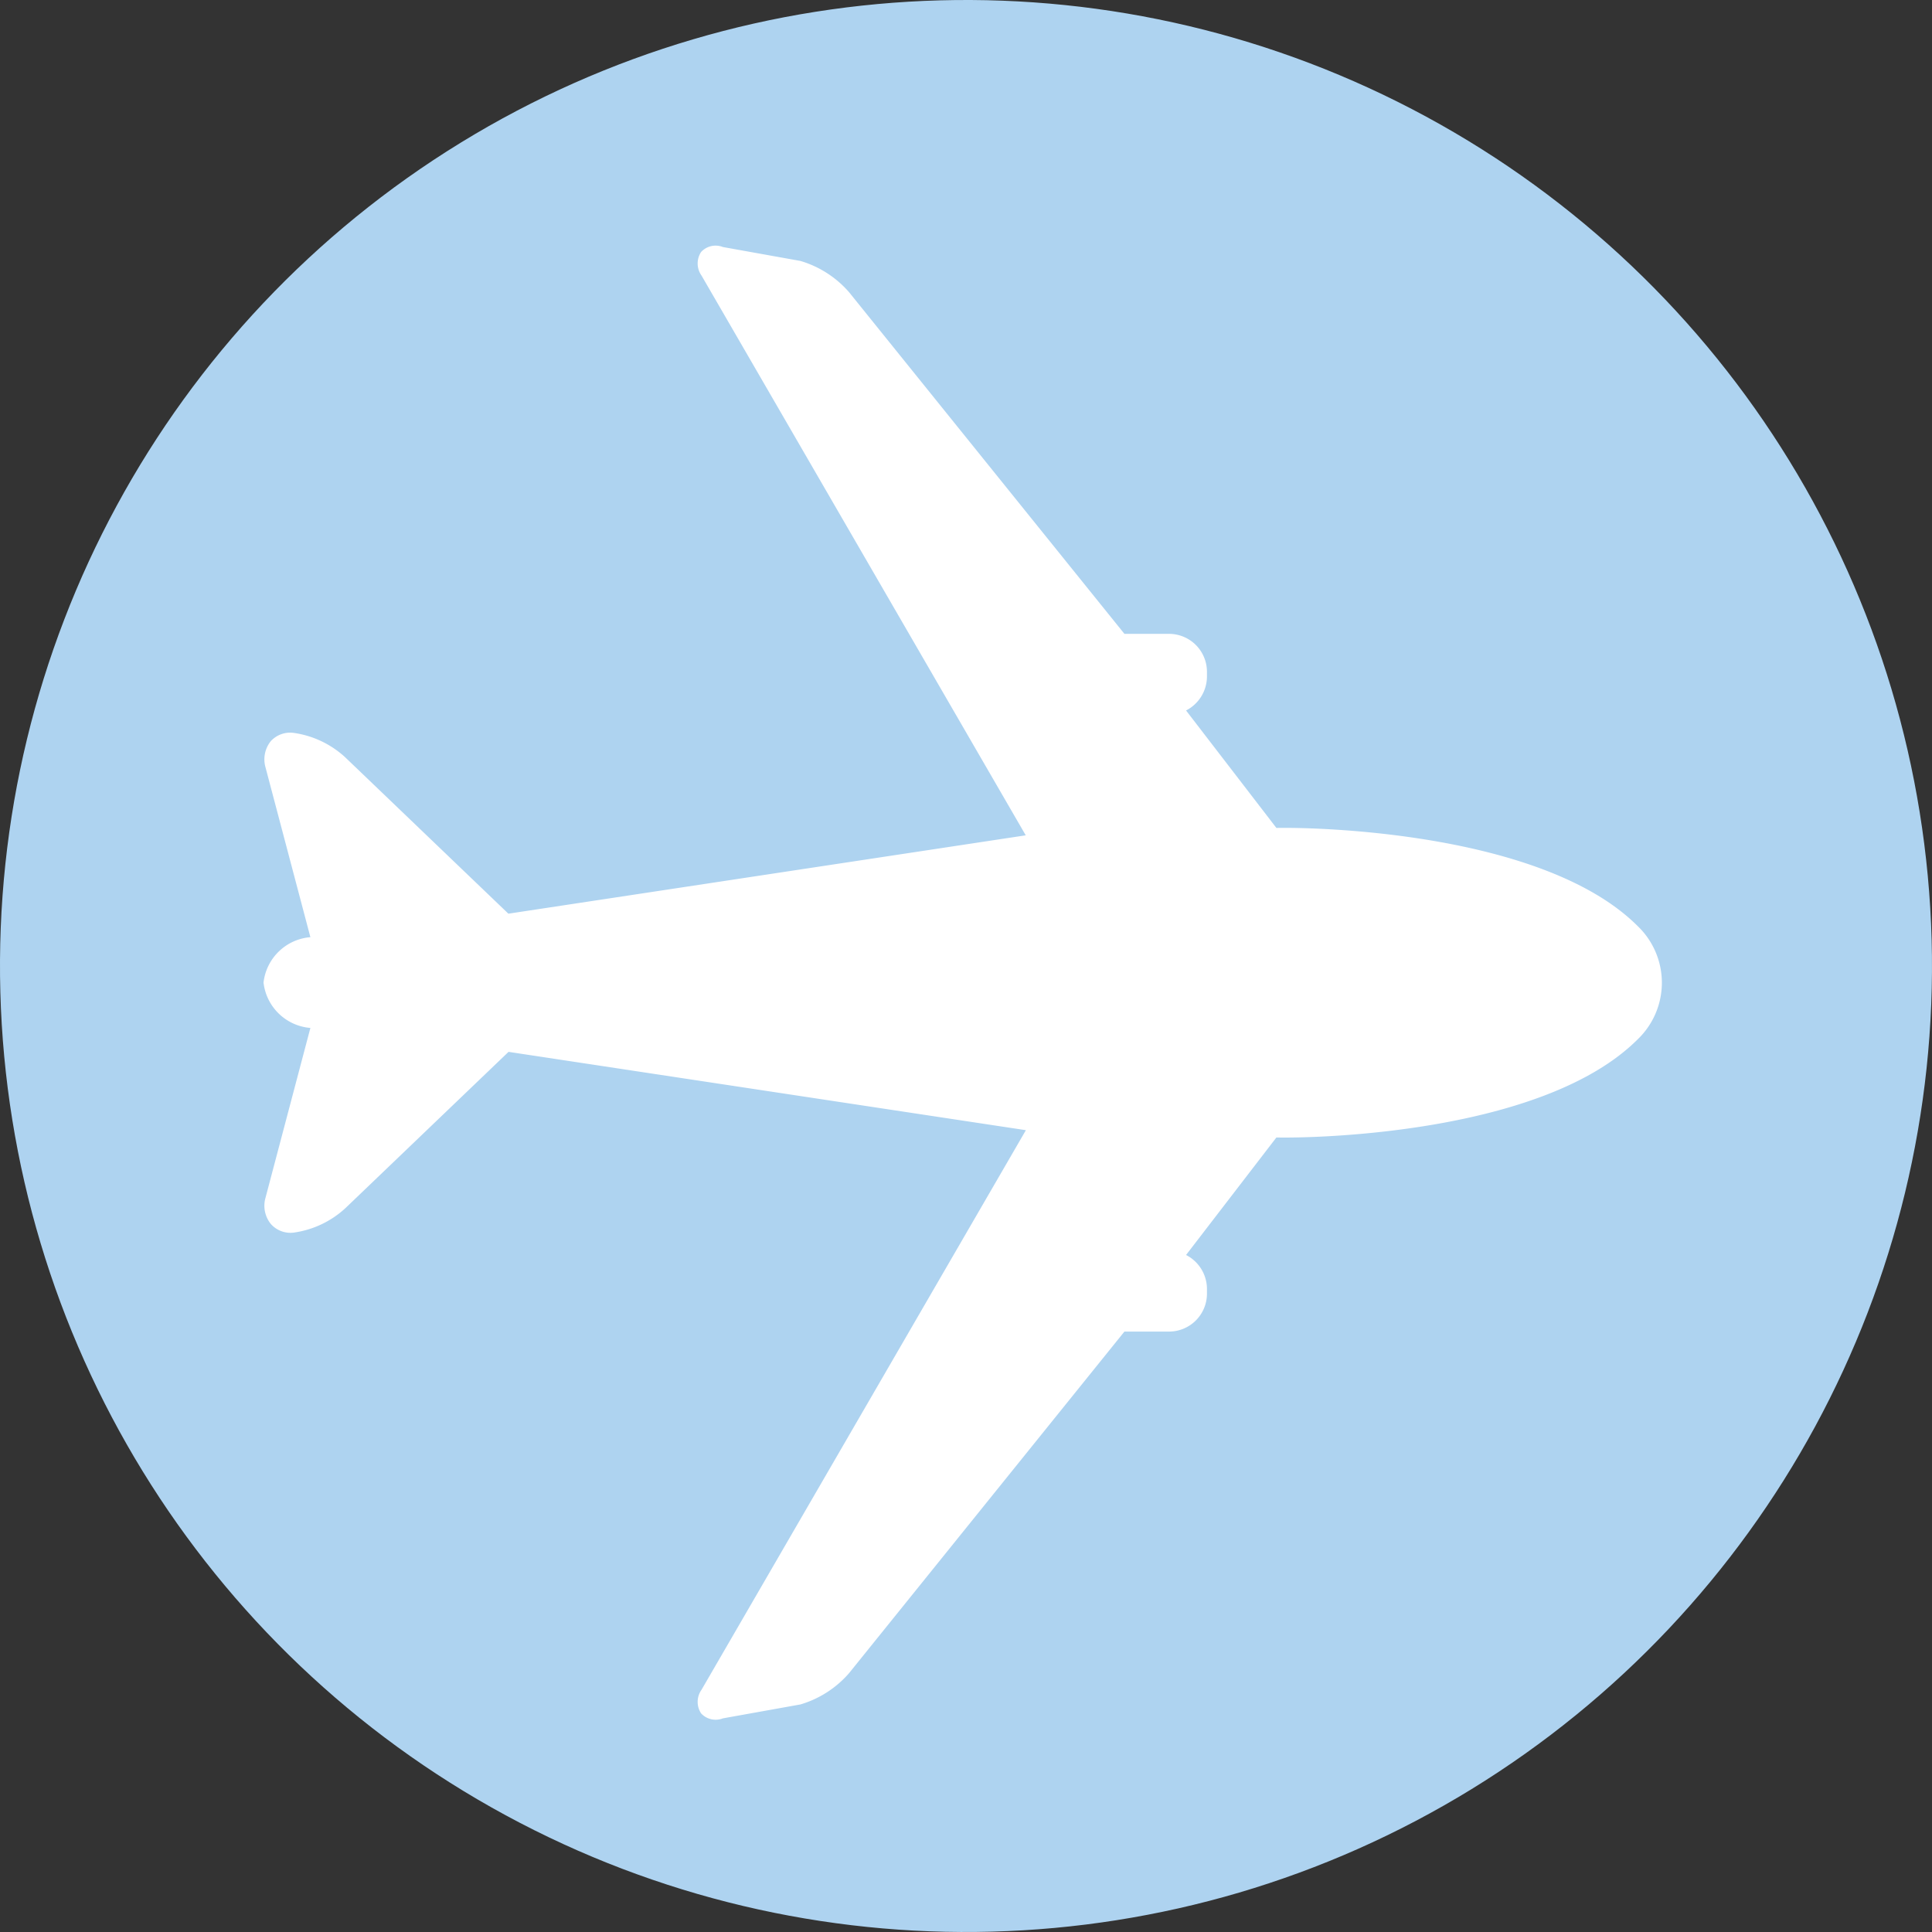
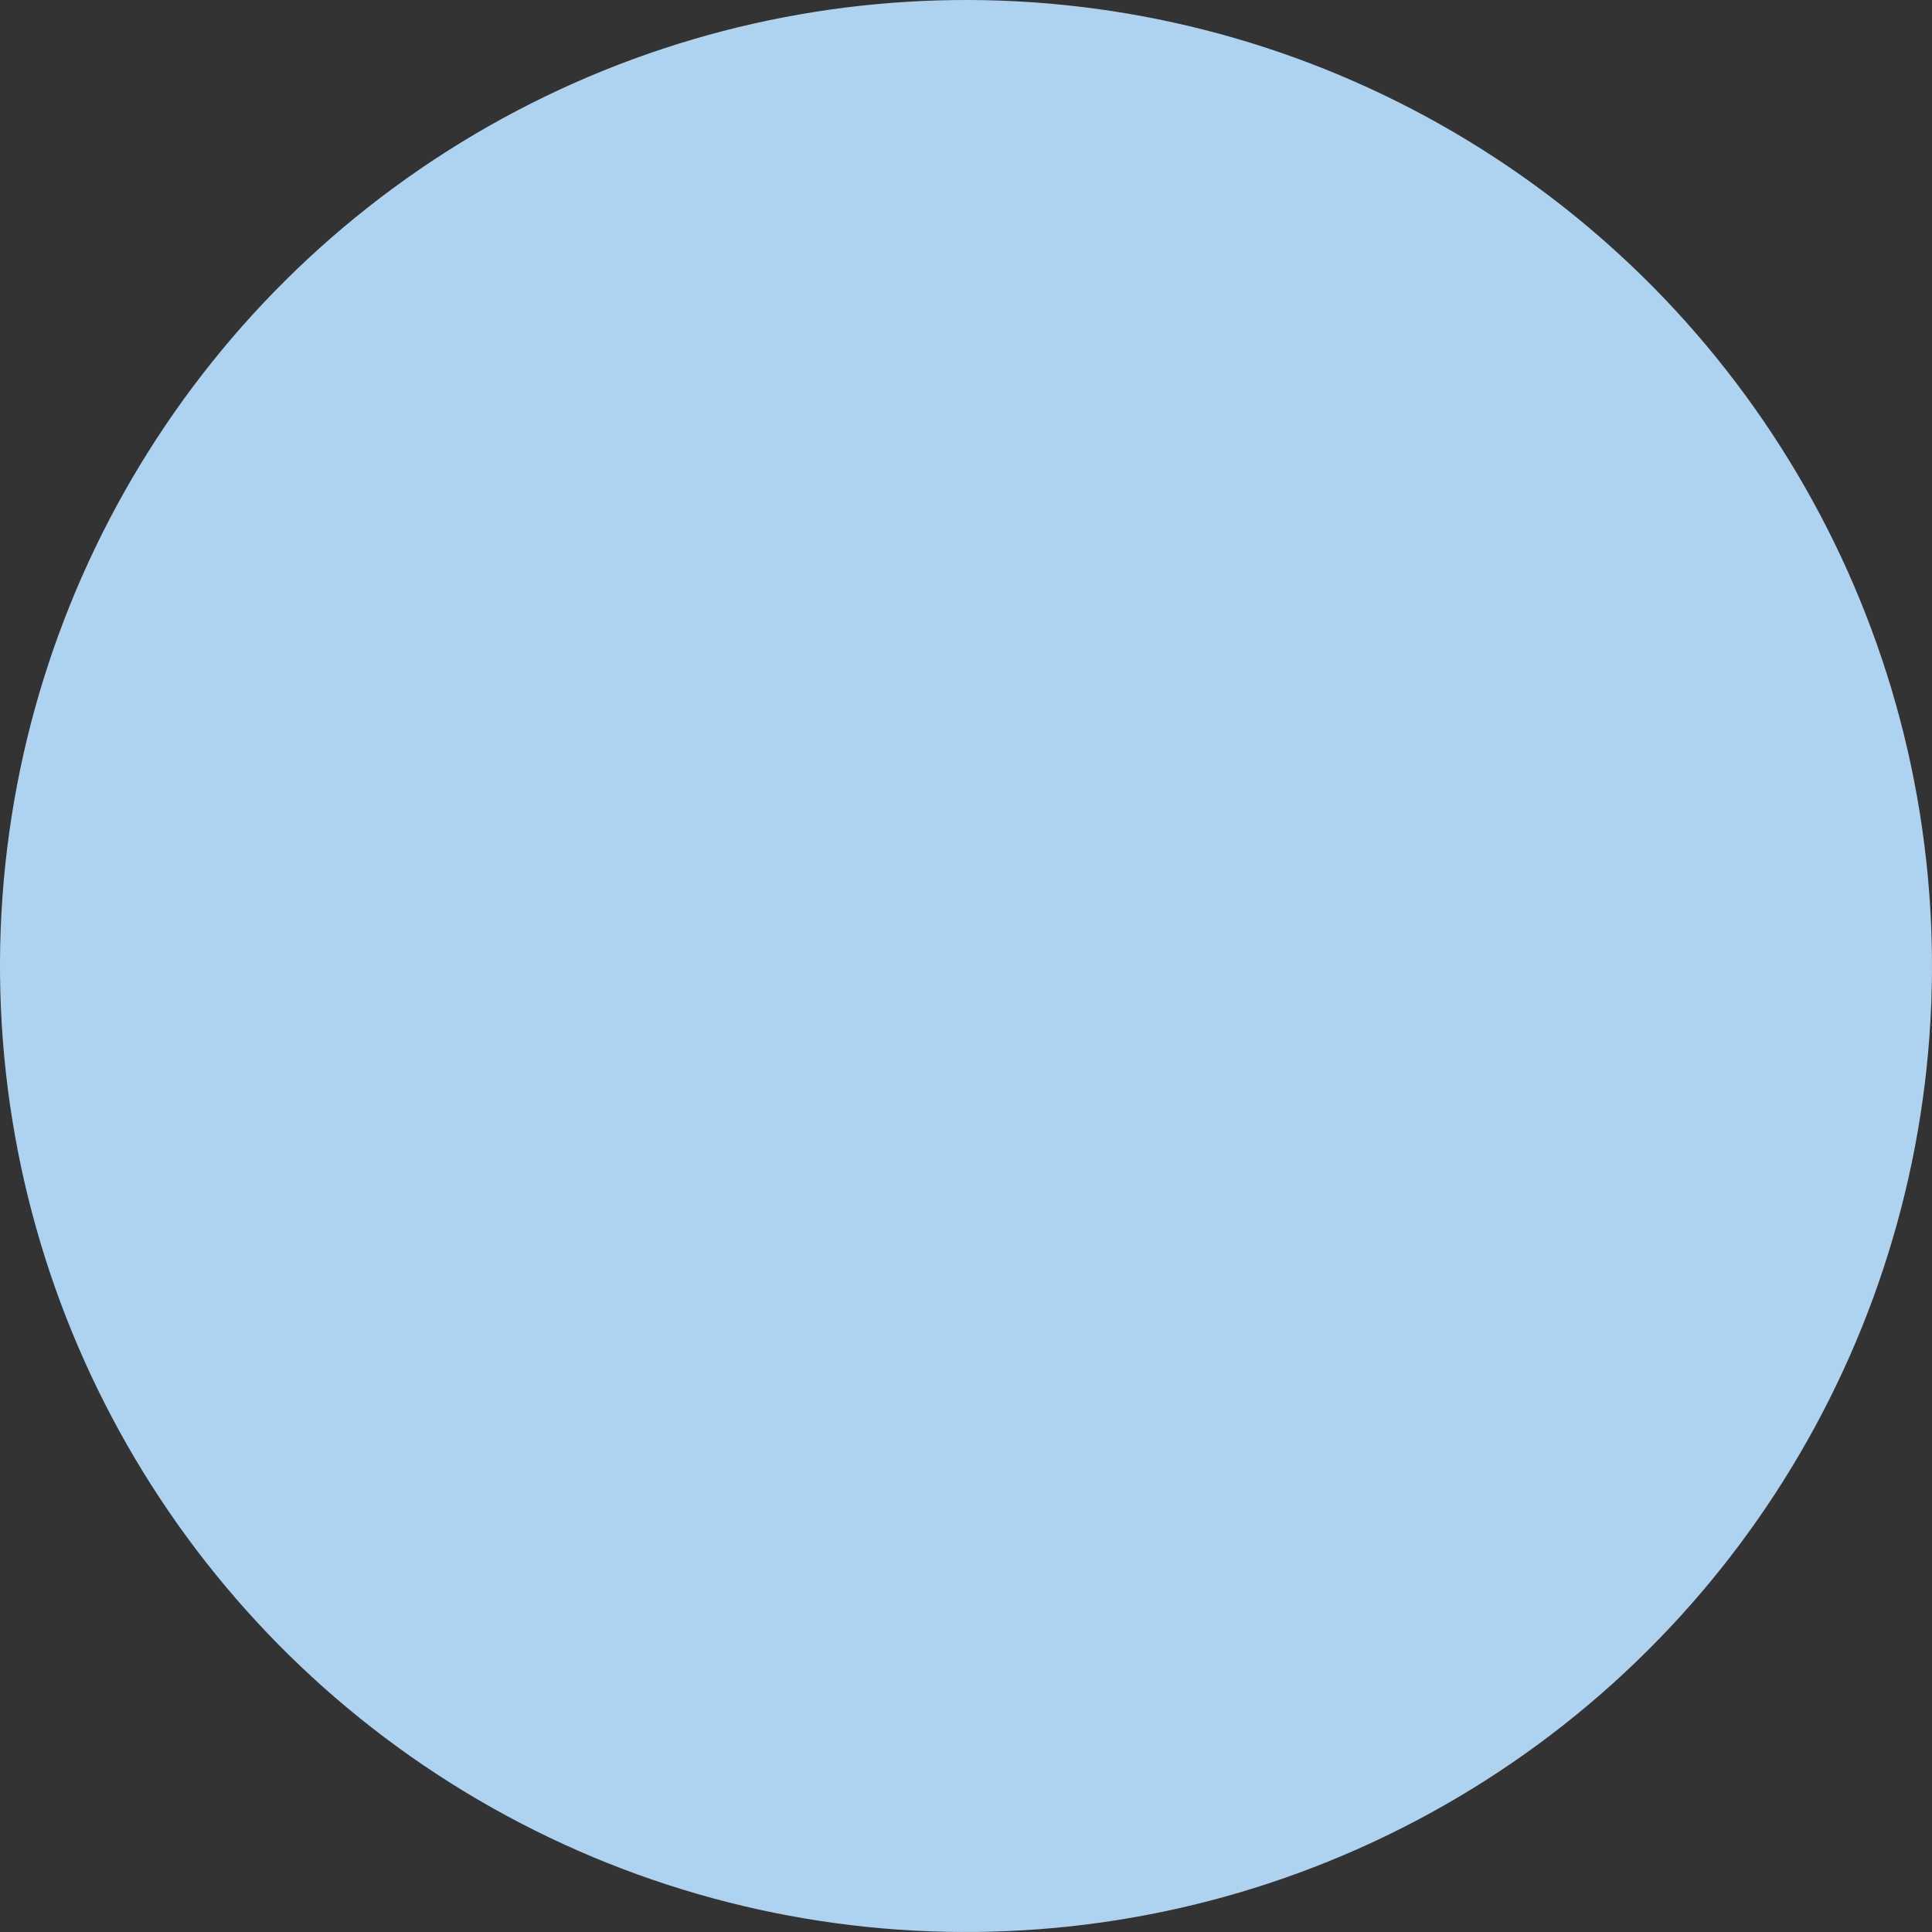
<svg xmlns="http://www.w3.org/2000/svg" width="50" height="50" viewBox="0 0 50 50">
  <rect x="0" y="0" width="50" height="50" fill="#333333" stroke="none" />
  <g>
    <circle cx="25" cy="25" r="25" transform="translate(-0.666 0.684) rotate(-1.547)" style="fill: #aed3f0" />
-     <path d="M18.708,44.471l2.006-.36a2.667,2.667,0,0,0,1.258-.808L29.1,34.461h1.153a.982.982,0,0,0,.983-.982v-.122a.991.991,0,0,0-.541-.878l2.338-3.041c.958.023,6.9-.089,9.352-2.542a2.028,2.028,0,0,0,0-2.927c-2.452-2.452-8.394-2.564-9.352-2.542l-2.338-3.04a.992.992,0,0,0,.541-.879v-.121a.983.983,0,0,0-.983-.983H29.1L21.972,7.56a2.673,2.673,0,0,0-1.258-.807l-2.006-.36a.509.509,0,0,0-.563.128.539.539,0,0,0,.01.61l8.391,14.487L13.157,23.646,8.935,19.6A2.478,2.478,0,0,0,7.6,18.967a.679.679,0,0,0-.591.213.751.751,0,0,0-.139.674l1.163,4.4a1.329,1.329,0,0,0-1.213,1.175,1.329,1.329,0,0,0,1.213,1.174l-1.163,4.4a.748.748,0,0,0,.139.673A.677.677,0,0,0,7.6,31.9a2.478,2.478,0,0,0,1.339-.633l4.222-4.045,13.389,2.027L18.155,43.732a.541.541,0,0,0-.01.611A.513.513,0,0,0,18.708,44.471Z" style="fill: #fff" />
  </g>
</svg>